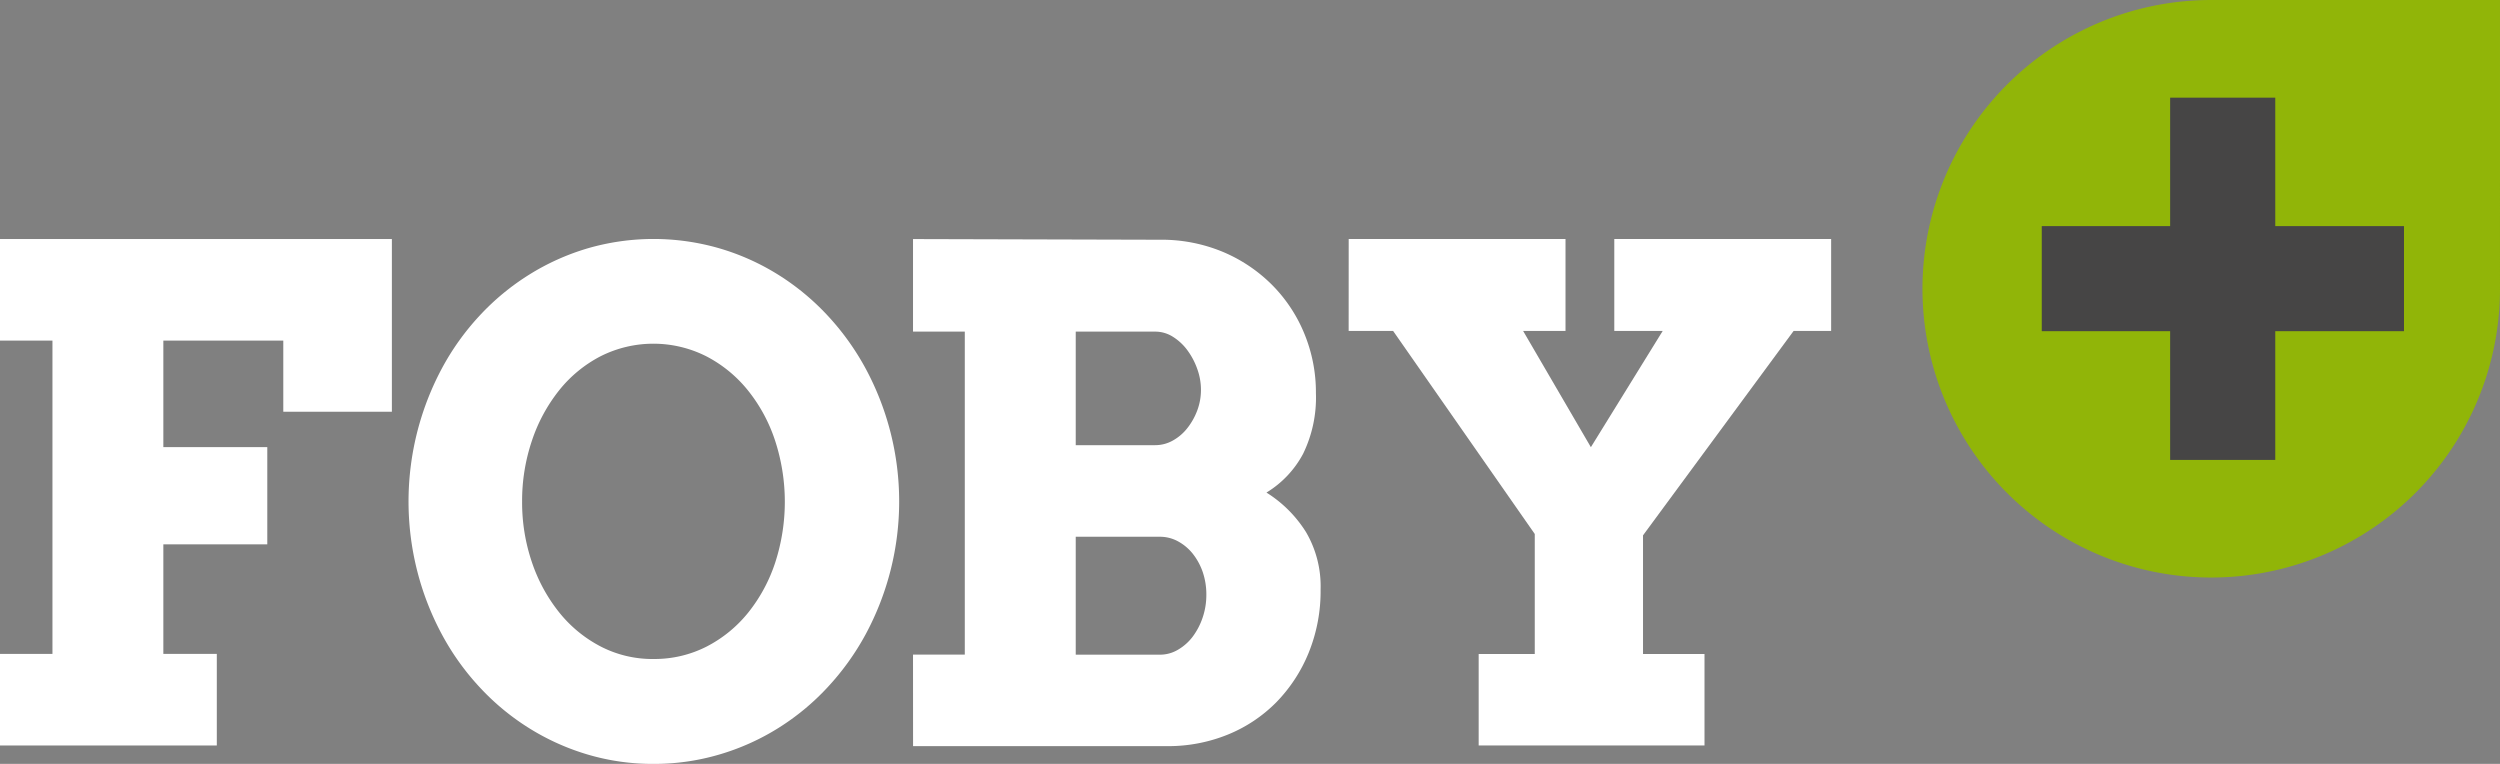
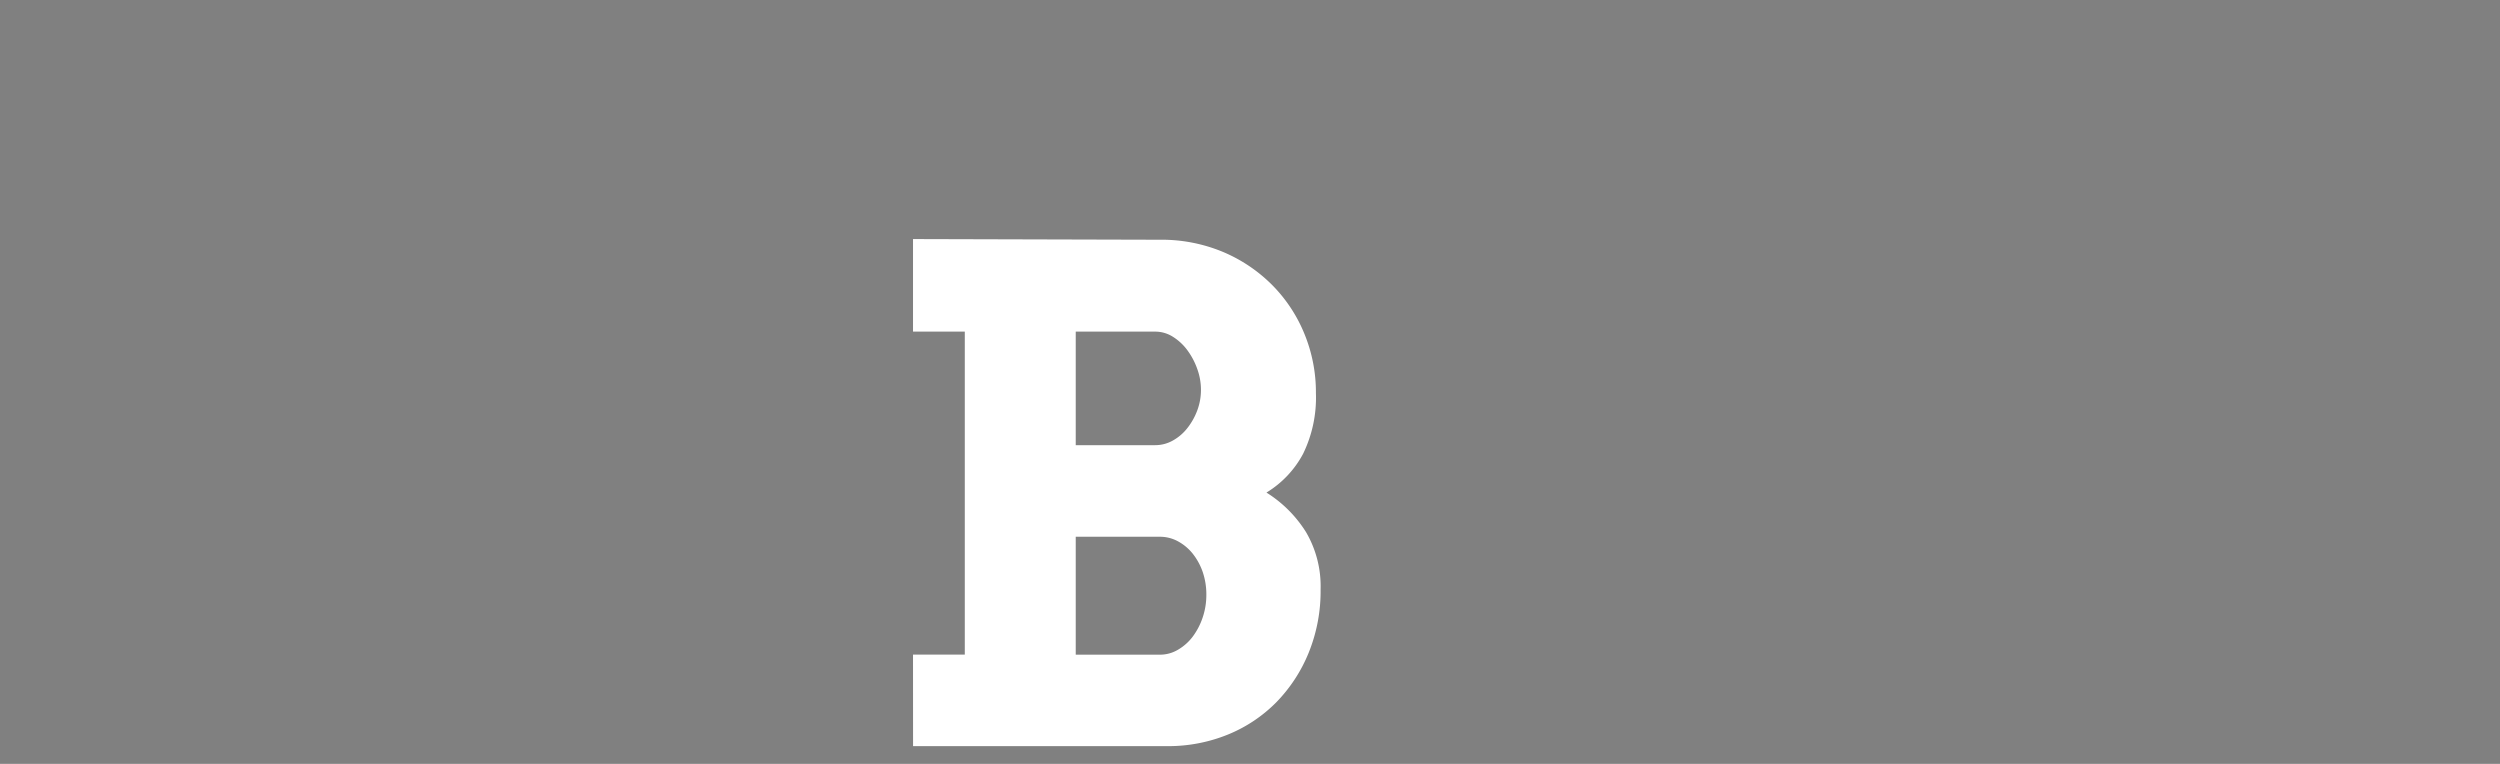
<svg xmlns="http://www.w3.org/2000/svg" viewBox="0 0 180 55" width="180" height="55">
  <rect x="0" y="0" width="180" height="55" fill="#808080" stroke="none" />
  <g id="Group_20" data-name="Group 20" transform="translate(-344.726 -145.927)">
    <g id="Group_19" data-name="Group 19" transform="translate(344.725 145.927)">
      <g id="Group_18" data-name="Group 18" transform="translate(138.419)">
-         <path id="Path_73" data-name="Path 73" d="M539.226,147.732H518.436a20.791,20.791,0,1,0,20.791,20.79Z" transform="translate(-497.645 -147.732)" fill="#91b508" />
-         <path id="Path_74" data-name="Path 74" d="M506.969,164.614h9.243v-9.248h7.569v9.248h9.269v7.565h-9.269v9.269h-7.569v-9.269h-9.243Z" transform="translate(-498.38 -148.334)" fill="#464545" />
-       </g>
-       <path id="Path_75" data-name="Path 75" d="M347.414,166.735H375.63V179.17h-7.818v-5.122h-8.636v7.67h7.484v7h-7.484v7.887h3.849V203.2H347.414v-6.594h3.778V174.048h-3.778Z" transform="translate(-347.414 -149.525)" fill="#fff" />
-       <path id="Path_76" data-name="Path 76" d="M396.977,204.525a16.45,16.45,0,0,1-4.74-.674,17.068,17.068,0,0,1-4.217-1.9A17.328,17.328,0,0,1,384.457,199a18.234,18.234,0,0,1-2.73-3.825,20.089,20.089,0,0,1-1.753-4.508,20.323,20.323,0,0,1,1.753-14.589,18.216,18.216,0,0,1,2.73-3.826,17.442,17.442,0,0,1,3.562-2.946,17.036,17.036,0,0,1,4.217-1.9,17.013,17.013,0,0,1,9.491,0,17,17,0,0,1,4.232,1.9,17.534,17.534,0,0,1,3.561,2.946,18.569,18.569,0,0,1,2.742,3.826,20.17,20.17,0,0,1,0,19.1A18.587,18.587,0,0,1,409.521,199a17.419,17.419,0,0,1-3.561,2.947,17.031,17.031,0,0,1-4.232,1.9A16.543,16.543,0,0,1,396.977,204.525Zm0-7.553a8.239,8.239,0,0,0,3.837-.9,9.322,9.322,0,0,0,2.995-2.455,11.481,11.481,0,0,0,1.936-3.6,14.188,14.188,0,0,0-.013-8.77,11.483,11.483,0,0,0-1.961-3.621,9.386,9.386,0,0,0-3-2.452,8.451,8.451,0,0,0-7.6,0,9.277,9.277,0,0,0-2.985,2.452,11.78,11.78,0,0,0-1.959,3.621,13.514,13.514,0,0,0-.709,4.4,13.359,13.359,0,0,0,.709,4.368,11.777,11.777,0,0,0,1.959,3.6,9.334,9.334,0,0,0,2.985,2.455A8.1,8.1,0,0,0,396.977,196.973Z" transform="translate(-349.925 -149.525)" fill="#fff" />
+         </g>
      <path id="Path_77" data-name="Path 77" d="M418.763,196.658h3.728V173.4h-3.728v-6.662l17.775.048a11.459,11.459,0,0,1,4.535.874,11.044,11.044,0,0,1,3.547,2.384,10.726,10.726,0,0,1,2.322,3.513,11.077,11.077,0,0,1,.83,4.267,9.235,9.235,0,0,1-.925,4.378,7.258,7.258,0,0,1-2.636,2.788,8.971,8.971,0,0,1,2.852,2.853,7.717,7.717,0,0,1,1.046,4.125,11.793,11.793,0,0,1-.854,4.544,11.07,11.07,0,0,1-2.332,3.574,10.418,10.418,0,0,1-3.5,2.332,11.389,11.389,0,0,1-4.356.829h-18.3ZM430.479,173.4v8.177H436.2a2.572,2.572,0,0,0,1.275-.336,3.466,3.466,0,0,0,1.046-.9,4.714,4.714,0,0,0,.711-1.273,4.2,4.2,0,0,0,.263-1.48,4.406,4.406,0,0,0-.263-1.49,5.136,5.136,0,0,0-.711-1.35,3.8,3.8,0,0,0-1.046-.975,2.365,2.365,0,0,0-1.275-.371Zm0,14.771v8.491h6.059a2.537,2.537,0,0,0,1.315-.364,3.578,3.578,0,0,0,1.058-.948,4.9,4.9,0,0,0,.709-1.371,5.058,5.058,0,0,0,.263-1.624,5.006,5.006,0,0,0-.263-1.651,4.465,4.465,0,0,0-.723-1.321,3.494,3.494,0,0,0-1.07-.889,2.706,2.706,0,0,0-1.288-.323Z" transform="translate(-353.025 -149.525)" fill="#fff" />
-       <path id="Path_78" data-name="Path 78" d="M452.809,166.735H468.42v6.615h-3.054l4.88,8.372,5.173-8.372h-3.487v-6.615h15.613v6.615h-2.7L474,188.07v8.541h4.427V203.2H462.167v-6.588h4.039v-8.639l-10.2-14.622h-3.2Z" transform="translate(-355.702 -149.525)" fill="#fff" />
    </g>
  </g>
</svg>